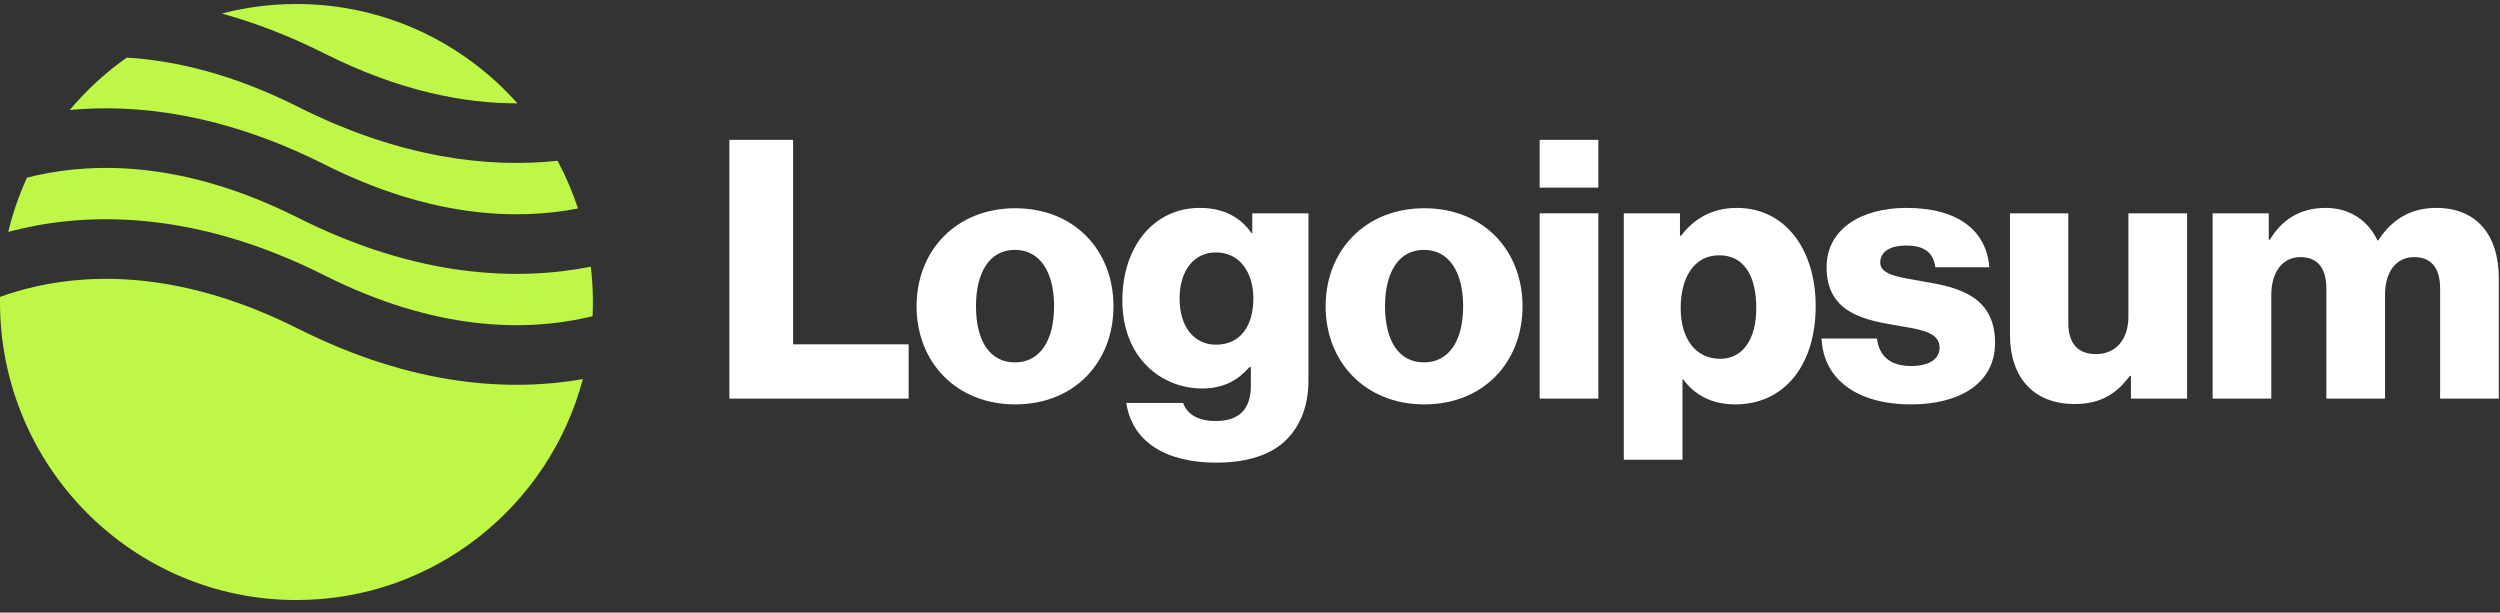
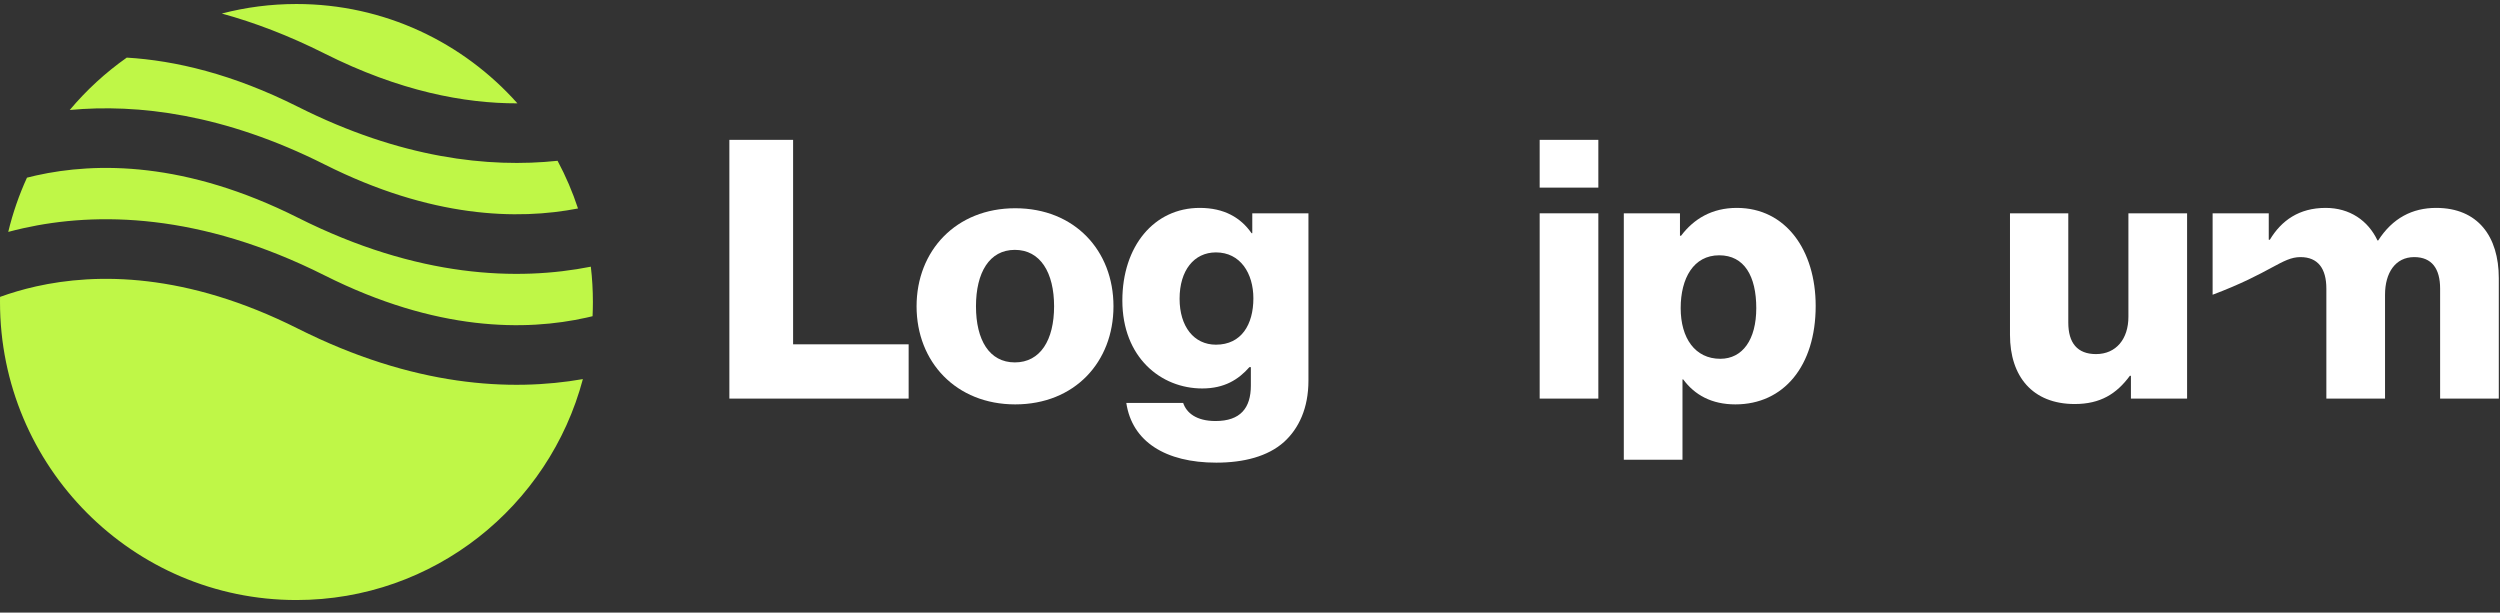
<svg xmlns="http://www.w3.org/2000/svg" width="151" height="37" viewBox="0 0 151 37" fill="none">
  <rect x="0" y="0" width="151" height="37" fill="#333333" stroke="none" />
  <path d="M44.054 24.075H54.882V20.797H47.903V8.447H44.054V24.075Z" fill="white" />
  <path d="M61.297 21.889C59.753 21.889 58.949 20.534 58.949 18.501C58.949 16.469 59.753 15.092 61.297 15.092C62.841 15.092 63.667 16.469 63.667 18.501C63.667 20.534 62.841 21.889 61.297 21.889ZM61.319 24.425C64.906 24.425 67.254 21.867 67.254 18.501C67.254 15.135 64.906 12.578 61.319 12.578C57.753 12.578 55.361 15.135 55.361 18.501C55.361 21.867 57.753 24.425 61.319 24.425Z" fill="white" />
  <path d="M73.464 27.944C75.117 27.944 76.573 27.572 77.552 26.698C78.443 25.889 79.03 24.665 79.03 22.983V12.884H75.638V14.087H75.595C74.943 13.147 73.943 12.557 72.464 12.557C69.703 12.557 67.79 14.873 67.79 18.152C67.79 21.584 70.116 23.463 72.616 23.463C73.964 23.463 74.812 22.917 75.465 22.174H75.552V23.288C75.552 24.644 74.921 25.43 73.421 25.43C72.247 25.43 71.66 24.928 71.464 24.338H68.029C68.377 26.676 70.399 27.944 73.464 27.944ZM73.442 20.819C72.116 20.819 71.247 19.726 71.247 18.043C71.247 16.338 72.116 15.245 73.442 15.245C74.921 15.245 75.704 16.513 75.704 18.021C75.704 19.595 74.986 20.819 73.442 20.819Z" fill="white" />
-   <path d="M86.004 21.889C84.46 21.889 83.656 20.534 83.656 18.501C83.656 16.469 84.46 15.092 86.004 15.092C87.548 15.092 88.374 16.469 88.374 18.501C88.374 20.534 87.548 21.889 86.004 21.889ZM86.026 24.425C89.613 24.425 91.961 21.867 91.961 18.501C91.961 15.135 89.613 12.578 86.026 12.578C82.46 12.578 80.068 15.135 80.068 18.501C80.068 21.867 82.46 24.425 86.026 24.425Z" fill="white" />
  <path d="M92.996 24.075H96.54V12.884H92.996V24.075ZM92.996 11.332H96.54V8.447H92.996V11.332Z" fill="white" />
  <path d="M98.078 27.769H101.622V22.917H101.666C102.361 23.857 103.383 24.425 104.818 24.425C107.732 24.425 109.667 22.108 109.667 18.48C109.667 15.114 107.862 12.557 104.905 12.557C103.383 12.557 102.296 13.234 101.535 14.24H101.47V12.884H98.078V27.769ZM103.905 21.671C102.383 21.671 101.513 20.425 101.513 18.611C101.513 16.797 102.296 15.42 103.84 15.42C105.362 15.42 106.079 16.688 106.079 18.611C106.079 20.513 105.253 21.671 103.905 21.671Z" fill="white" />
-   <path d="M115.436 24.425C118.349 24.425 120.502 23.157 120.502 20.709C120.502 17.846 118.197 17.343 116.24 17.015C114.827 16.753 113.566 16.644 113.566 15.857C113.566 15.158 114.24 14.83 115.11 14.83C116.088 14.83 116.762 15.136 116.893 16.141H120.154C119.98 13.934 118.284 12.557 115.131 12.557C112.501 12.557 110.326 13.781 110.326 16.141C110.326 18.764 112.392 19.289 114.327 19.616C115.805 19.879 117.153 19.988 117.153 20.994C117.153 21.715 116.479 22.108 115.414 22.108C114.24 22.108 113.501 21.562 113.37 20.447H110.022C110.131 22.917 112.174 24.425 115.436 24.425Z" fill="white" />
  <path d="M125.316 24.403C126.86 24.403 127.839 23.791 128.643 22.699H128.708V24.076H132.1V12.885H128.556V19.136C128.556 20.469 127.817 21.387 126.599 21.387C125.469 21.387 124.925 20.71 124.925 19.486V12.885H121.403V20.229C121.403 22.72 122.751 24.403 125.316 24.403Z" fill="white" />
-   <path d="M133.642 24.075H137.186V17.802C137.186 16.469 137.838 15.529 138.947 15.529C140.012 15.529 140.512 16.229 140.512 17.431V24.075H144.056V17.802C144.056 16.469 144.687 15.529 145.817 15.529C146.883 15.529 147.383 16.229 147.383 17.431V24.075H150.927V16.797C150.927 14.283 149.666 12.557 147.144 12.557C145.709 12.557 144.513 13.169 143.643 14.524H143.6C143.034 13.322 141.925 12.557 140.469 12.557C138.86 12.557 137.794 13.322 137.099 14.48H137.033V12.884H133.642V24.075Z" fill="white" />
+   <path d="M133.642 24.075V17.802C137.186 16.469 137.838 15.529 138.947 15.529C140.012 15.529 140.512 16.229 140.512 17.431V24.075H144.056V17.802C144.056 16.469 144.687 15.529 145.817 15.529C146.883 15.529 147.383 16.229 147.383 17.431V24.075H150.927V16.797C150.927 14.283 149.666 12.557 147.144 12.557C145.709 12.557 144.513 13.169 143.643 14.524H143.6C143.034 13.322 141.925 12.557 140.469 12.557C138.86 12.557 137.794 13.322 137.099 14.48H137.033V12.884H133.642V24.075Z" fill="white" />
  <path fill-rule="evenodd" clip-rule="evenodd" d="M7.657 3.48C6.376 4.381 5.218 5.445 4.213 6.643C8.321 6.26 13.541 6.886 19.602 9.932C26.073 13.185 31.284 13.295 34.911 12.592C34.582 11.59 34.168 10.627 33.677 9.712C29.525 10.152 24.203 9.57 18 6.452C14.061 4.472 10.589 3.657 7.657 3.48ZM31.252 6.242C27.973 2.56 23.209 0.242 17.905 0.242C16.348 0.242 14.837 0.442 13.397 0.818C15.348 1.353 17.42 2.136 19.602 3.232C24.143 5.515 28.064 6.25 31.252 6.242ZM35.686 16.108C31.305 16.977 25.255 16.799 18 13.152C11.218 9.743 5.82 9.786 2.179 10.599C1.991 10.641 1.808 10.685 1.629 10.731C1.152 11.773 0.771 12.869 0.498 14.007C0.79 13.929 1.091 13.854 1.402 13.785C5.819 12.798 12.059 12.841 19.602 16.632C26.384 20.041 31.782 19.998 35.423 19.185C35.547 19.157 35.67 19.128 35.791 19.099C35.804 18.815 35.811 18.529 35.811 18.242C35.811 17.52 35.769 16.808 35.686 16.108ZM35.206 22.897C30.867 23.66 24.993 23.367 18 19.852C11.218 16.443 5.82 16.486 2.179 17.299C1.371 17.48 0.644 17.7 0.003 17.932C0.001 18.035 0 18.139 0 18.242C0 28.183 8.017 36.242 17.905 36.242C26.193 36.242 33.166 30.582 35.206 22.897Z" fill="#BFF747" />
</svg>